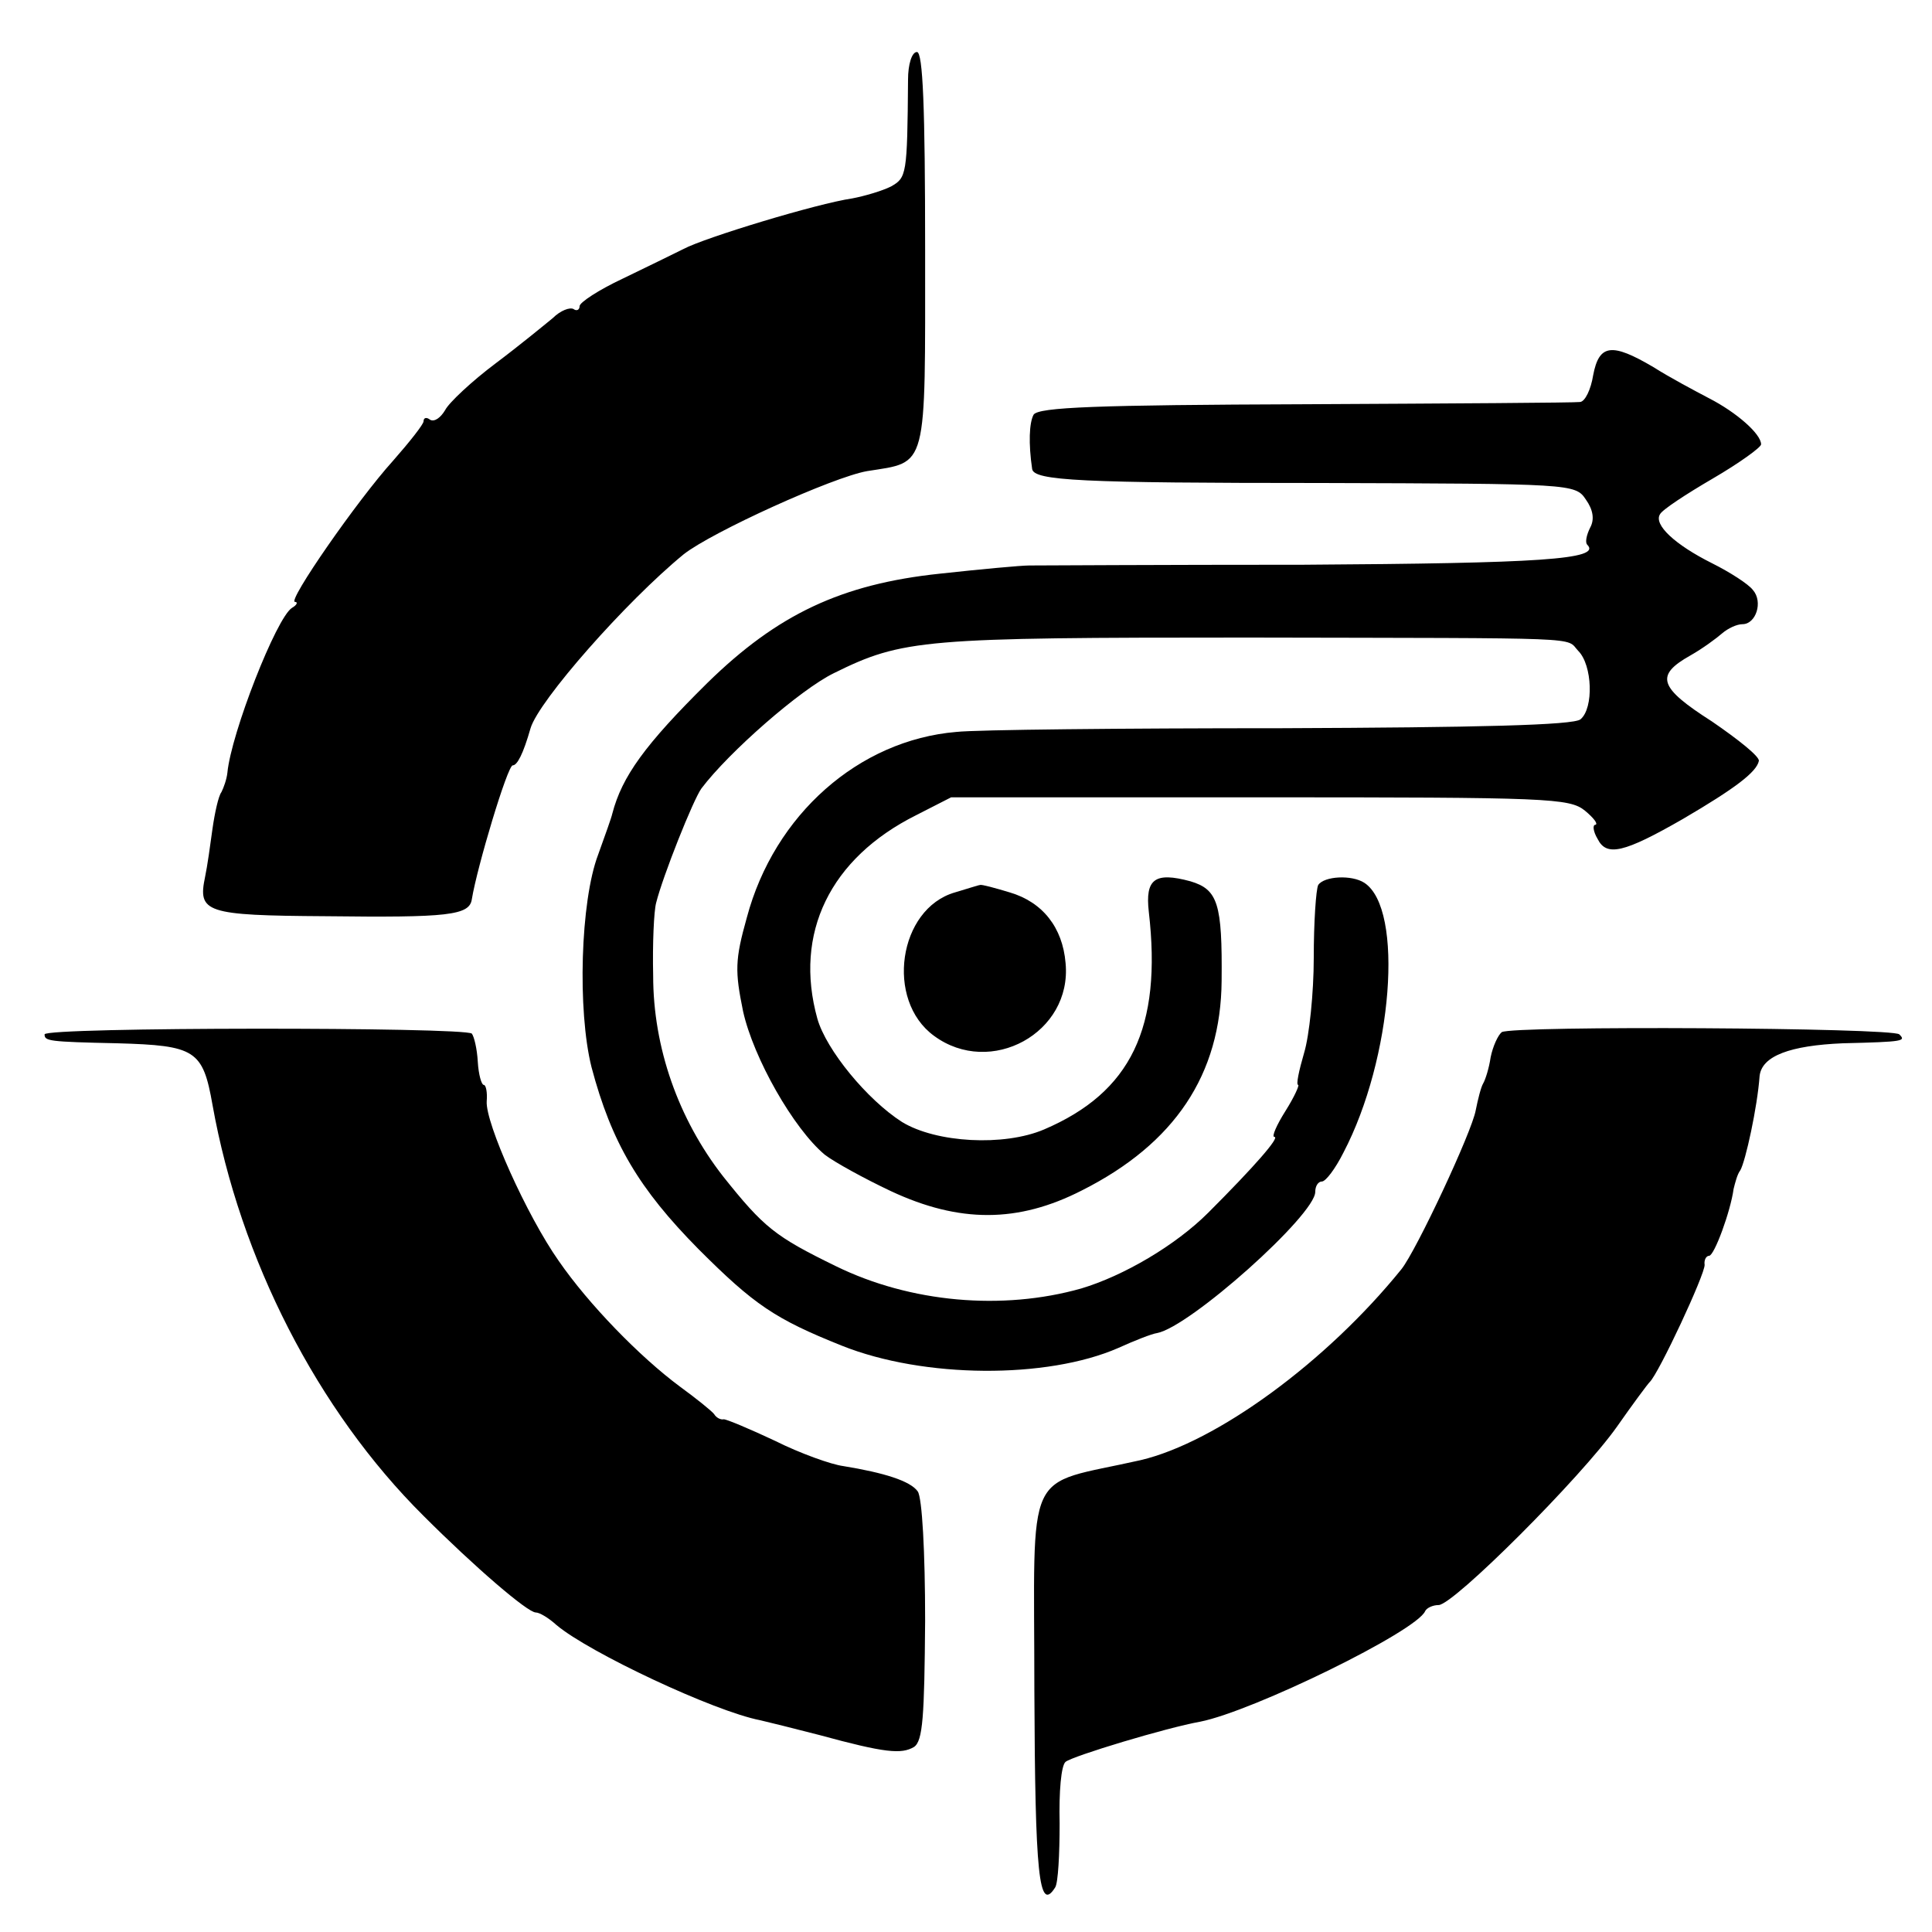
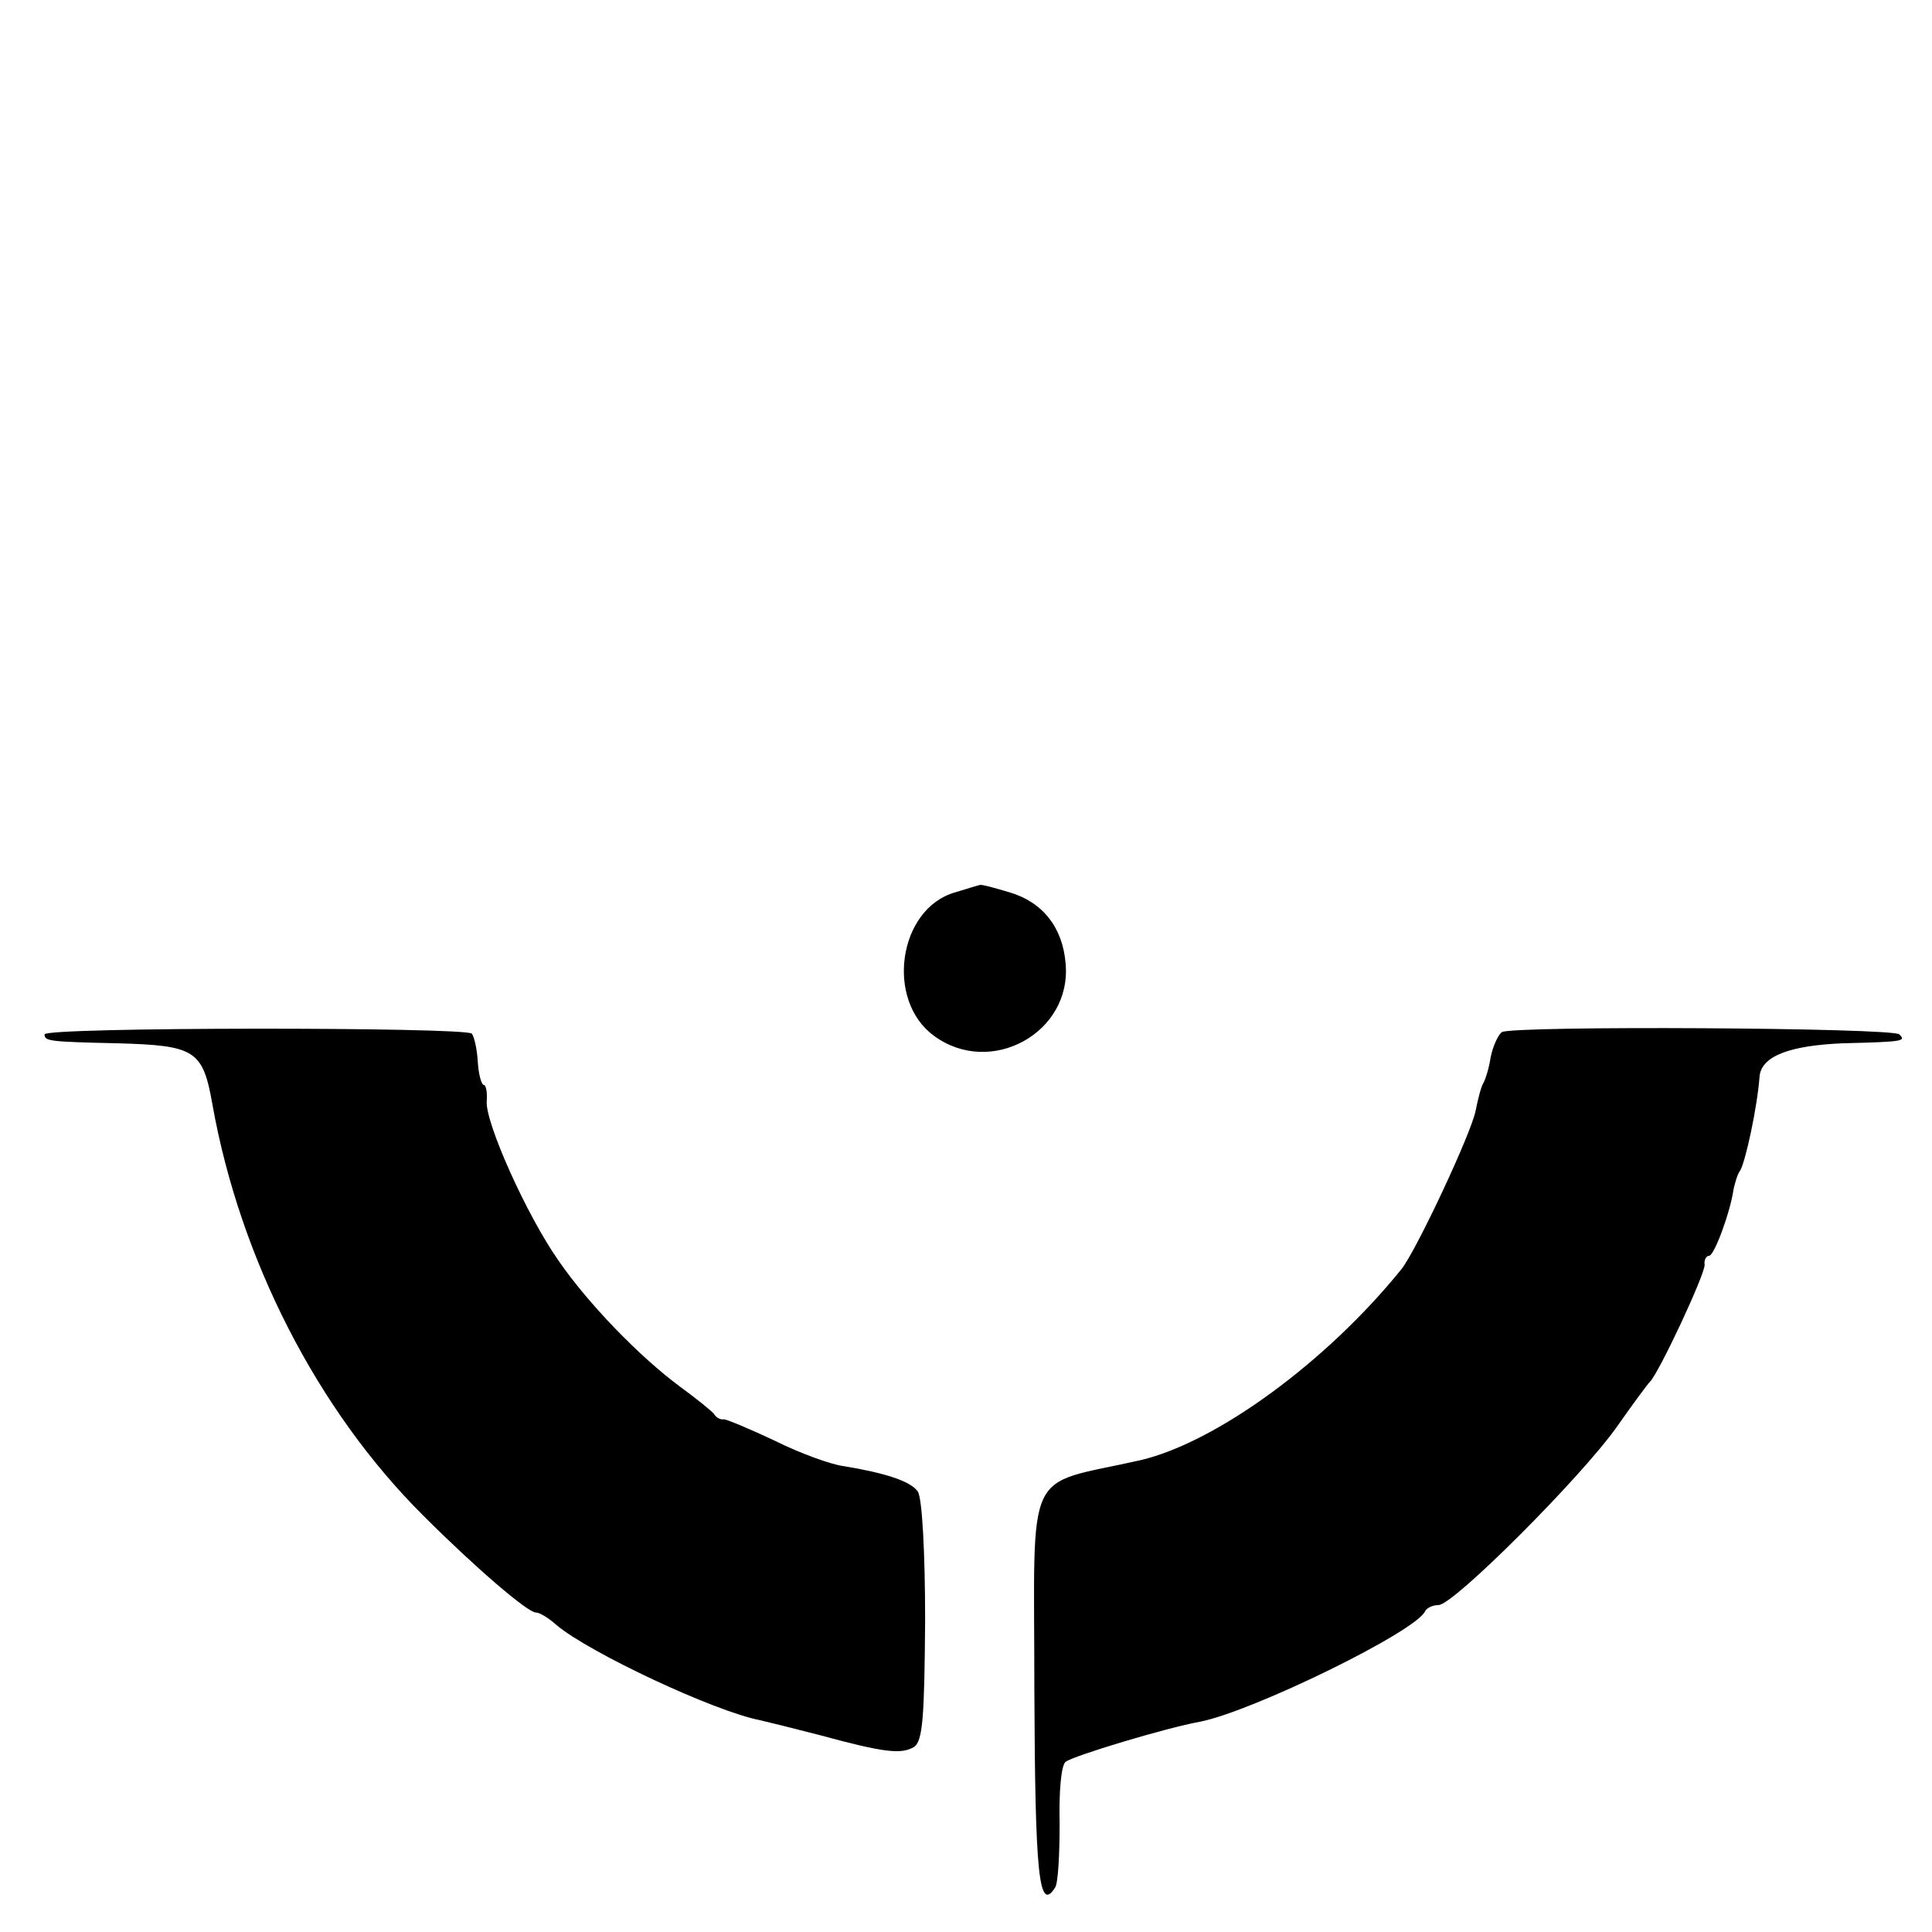
<svg xmlns="http://www.w3.org/2000/svg" version="1" width="346.667" height="346.667" viewBox="0 0 260 260">
-   <path d="M122.2 10.7c-.1 12.9-.2 13.2-2.3 14.4-1.2.6-3.6 1.3-5.2 1.6-4.8.7-19.9 5.3-22.7 6.8-1.4.7-5.1 2.5-8.2 4-3.2 1.5-5.8 3.2-5.8 3.7s-.4.7-.8.4c-.5-.3-1.8.2-2.8 1.2-1.1.9-4.5 3.7-7.7 6.1-3.2 2.4-6.3 5.3-6.8 6.3-.6 1-1.4 1.6-2 1.3-.5-.4-.9-.3-.9.2 0 .4-1.9 2.8-4.1 5.3-4.8 5.3-14.3 19-13.2 19 .4 0 .3.4-.4.8-2.1 1.3-8.2 16.9-8.7 22.2-.1.9-.5 2-.8 2.6-.4.5-.9 2.8-1.2 4.9-.3 2.2-.7 5.1-1 6.5-1 4.8 0 5.2 16.2 5.3 16.5.2 19.4-.1 19.7-2.3.7-4.3 4.8-18 5.5-18 .6 0 1.4-1.5 2.4-5 1.1-3.7 12.8-17 20.6-23.4 3.8-3 20.1-10.4 24.7-11.2 8.2-1.3 7.8.1 7.8-29.8 0-19.1-.3-26.6-1.1-26.6-.7 0-1.2 1.7-1.2 3.7zM214.4 50.5c-.3 1.9-1.1 3.6-1.8 3.6-.6.1-17.2.2-36.9.3-28.2.1-35.9.4-36.6 1.4-.6 1.1-.7 3.9-.2 7.3.2 1.6 6.6 1.9 38.9 1.9 33.6.1 34.2.1 35.6 2.2 1 1.4 1.2 2.7.6 3.8-.5 1-.7 2-.4 2.3 2 2-6.4 2.5-38.1 2.7-19.3 0-35.9.1-37 .1-1.1 0-6.5.5-12 1.1-13.3 1.4-21.9 5.5-31.3 14.7-8.4 8.3-11.5 12.6-12.8 17.6-.1.5-1 3-1.9 5.5-2.4 6.3-2.8 21-.9 28.6C82.3 153.8 86 160 94 168.1c7.5 7.5 10.3 9.4 19.3 13 11 4.4 27.6 4.5 37.2.3 2.2-1 4.5-1.9 5.2-2 4.4-.8 21.3-15.9 21.3-19 0-.8.4-1.4.9-1.4s1.8-1.7 2.9-3.9c6.6-12.6 8.2-32.8 2.8-36.3-1.7-1.1-5.4-.9-6.2.3-.3.6-.6 5-.6 9.8 0 4.7-.6 10.5-1.3 12.8-.7 2.4-1.1 4.3-.8 4.3.2 0-.5 1.6-1.7 3.5s-1.9 3.5-1.5 3.5c.8 0-2.7 4-8.9 10.2-4.4 4.4-11.4 8.5-17.1 10.2-10.6 3-23 1.9-33-3-8.2-4-9.7-5.2-15.2-12.1-6-7.7-9.4-17.3-9.4-27-.1-4.3.1-8.7.4-9.8.9-3.6 5-13.9 6.1-15.4 3.7-4.9 13.3-13.3 17.8-15.5 9.3-4.6 12-4.8 55.8-4.8 46.4.1 42.6-.1 44.4 1.8 1.9 1.9 2.1 7.7.3 9.2-.9.8-14 1.1-40.2 1.2-21.5 0-41.1.2-43.8.5-13.1 1.1-24.5 11.1-28.2 25-1.6 5.7-1.6 7.2-.5 12.6 1.4 6.3 6.8 15.8 11 19.3 1.3 1 5.3 3.2 8.9 4.9 9.2 4.3 17.1 4.3 25.7-.1 12.5-6.3 18.7-15.6 18.8-28.2.1-10.4-.5-12.3-4.2-13.4-4.8-1.3-6.1-.3-5.6 4.1 1.8 15.6-2.4 24.3-14.1 29.3-5.4 2.3-14.5 1.8-19.1-1-4.7-3-10.2-9.7-11.4-13.9-3.2-11.5 1.7-21.6 13.3-27.4l4.7-2.4h41.5c38.9 0 41.7.1 43.8 1.8 1.2 1 1.8 1.8 1.4 1.9-.4 0-.3.9.3 1.9 1.2 2.4 3.5 1.9 11.5-2.7 7-4.1 9.9-6.3 10.2-7.8.1-.6-2.8-2.9-6.3-5.3-7.2-4.6-7.7-6.2-2.9-8.9 1.6-.9 3.5-2.3 4.3-3 .7-.6 1.9-1.2 2.7-1.2 1.8 0 2.8-3 1.4-4.6-.6-.8-3.1-2.4-5.5-3.6-5-2.5-7.9-5.2-7-6.6.3-.6 3.5-2.7 7.1-4.8 3.6-2.1 6.5-4.2 6.5-4.6 0-1.4-3.3-4.3-7-6.2-1.9-1-5.3-2.8-7.5-4.2-5.6-3.3-7.3-3.1-8.1 1.1z" />
  <path d="M128.5 120.1c-7.6 2.2-9.4 14.5-2.8 19.3 7.6 5.6 18.6-.4 17.7-9.8-.4-4.8-3.1-8.2-7.5-9.5-2-.6-3.8-1.1-4-1-.2 0-1.7.5-3.4 1zM6 139.2c0 .9.5 1 9.8 1.2 10.5.3 11.5.9 12.8 8.3 3.7 20.7 14.1 41.1 28.4 55.3 6.9 6.9 14 13 15.1 13 .5 0 1.7.7 2.8 1.7 4.4 3.7 21.2 11.6 27.4 12.8.9.2 4.5 1.1 8 2 8.8 2.4 11 2.6 12.7 1.6 1.2-.8 1.4-4.1 1.5-17 0-9.2-.4-16.6-1-17.4-1-1.4-4.5-2.5-10-3.4-1.6-.2-5.8-1.7-9.2-3.4-3.4-1.6-6.5-2.9-6.9-2.9-.4.1-1-.2-1.3-.7-.3-.4-2.4-2.1-4.6-3.7-5.4-4-12.3-11.1-16.3-16.9-4.3-6.1-9.9-18.6-9.7-21.5.1-1.2-.1-2.2-.4-2.2-.3 0-.7-1.4-.8-3.1-.1-1.8-.5-3.4-.8-3.8-1-.9-57.5-.9-57.5.1zM202.1 138.9c-.5.4-1.2 1.9-1.5 3.4-.2 1.4-.7 3-1 3.5-.3.5-.7 2.1-1 3.6-.5 2.9-8 18.9-10 21.4-10.1 12.5-24.9 23.3-35.1 25.7-15.9 3.6-14.3.1-14.3 31 .1 24.8.6 30 2.8 26.5.4-.6.6-4.5.6-8.6-.1-4.3.2-7.8.8-8.3 1-.8 13.6-4.6 18.1-5.4 7.1-1.4 29.2-12.2 30.3-14.9.2-.4 1-.8 1.8-.8 2 0 19.2-17.2 24-24 2.1-3 4.1-5.7 4.4-6 1.2-1.1 7.5-14.6 7.4-15.8-.1-.6.2-1.2.6-1.2.7 0 2.9-6 3.3-9 .2-.8.5-2 .9-2.5.7-1.2 2.3-8.5 2.6-12.7.3-2.7 4.1-4.1 11.2-4.4 8.3-.2 8.5-.3 7.6-1.2-.9-.9-52-1.2-53.5-.3z" />
</svg>